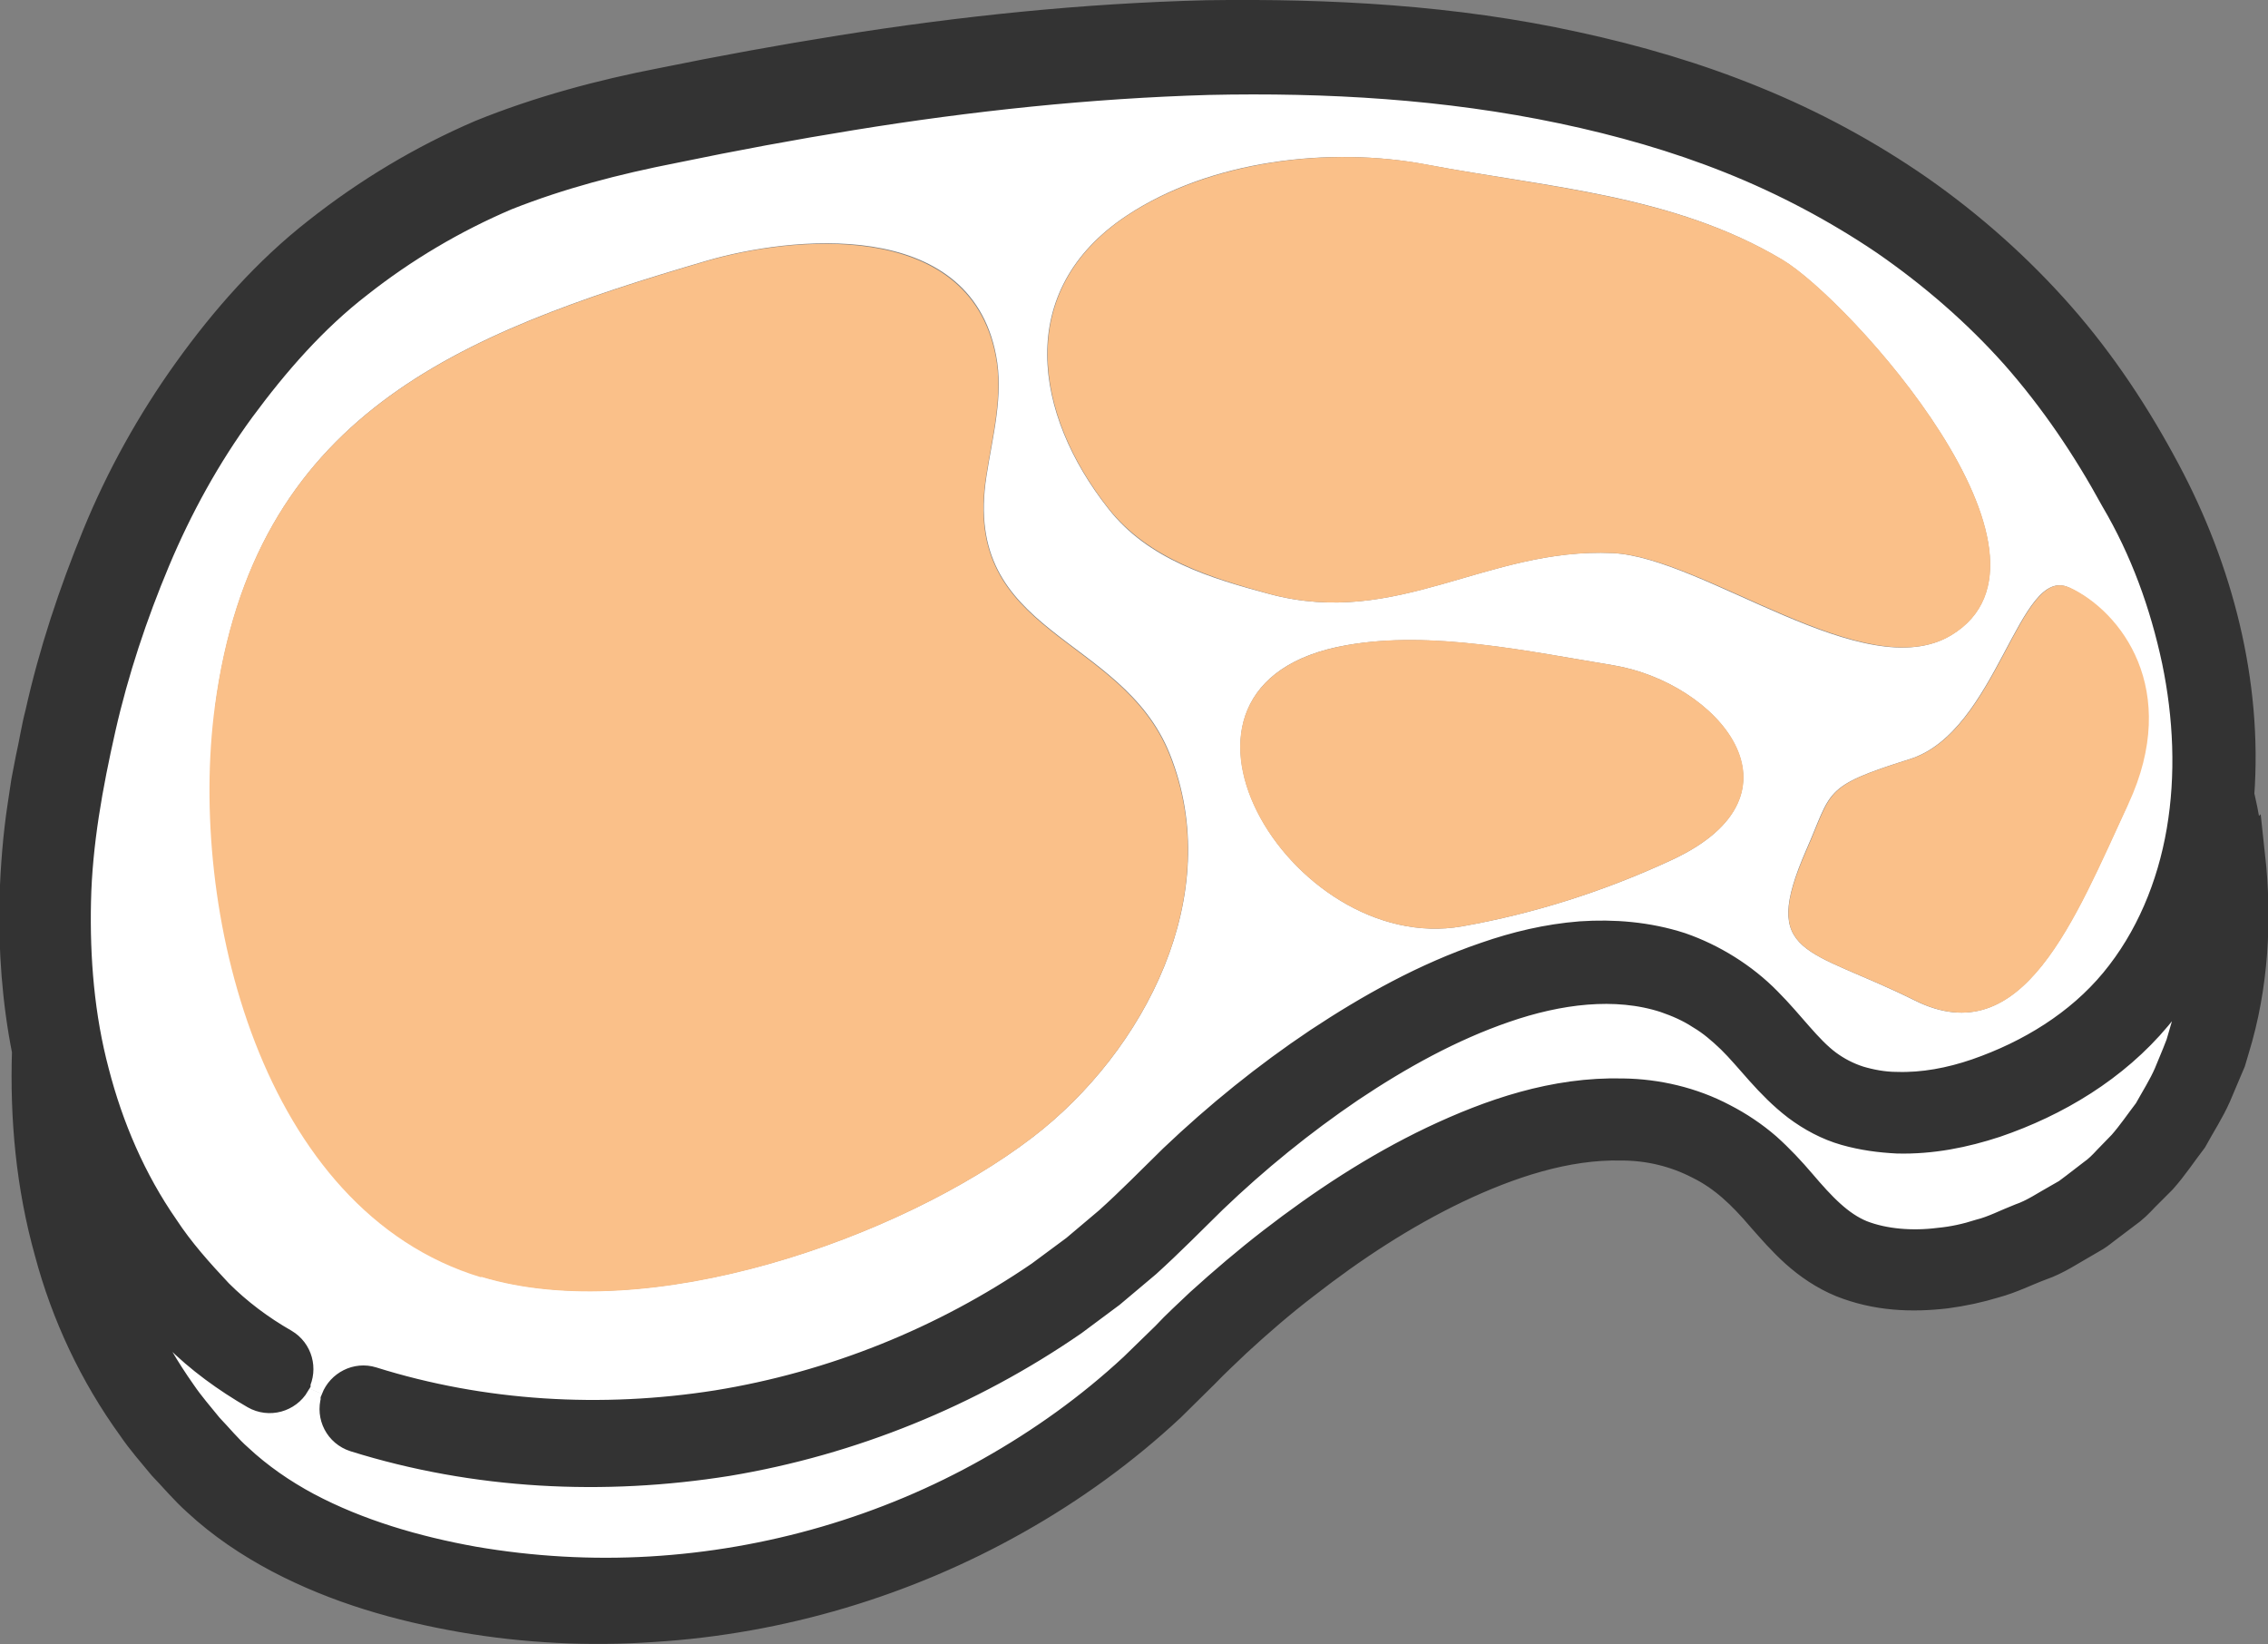
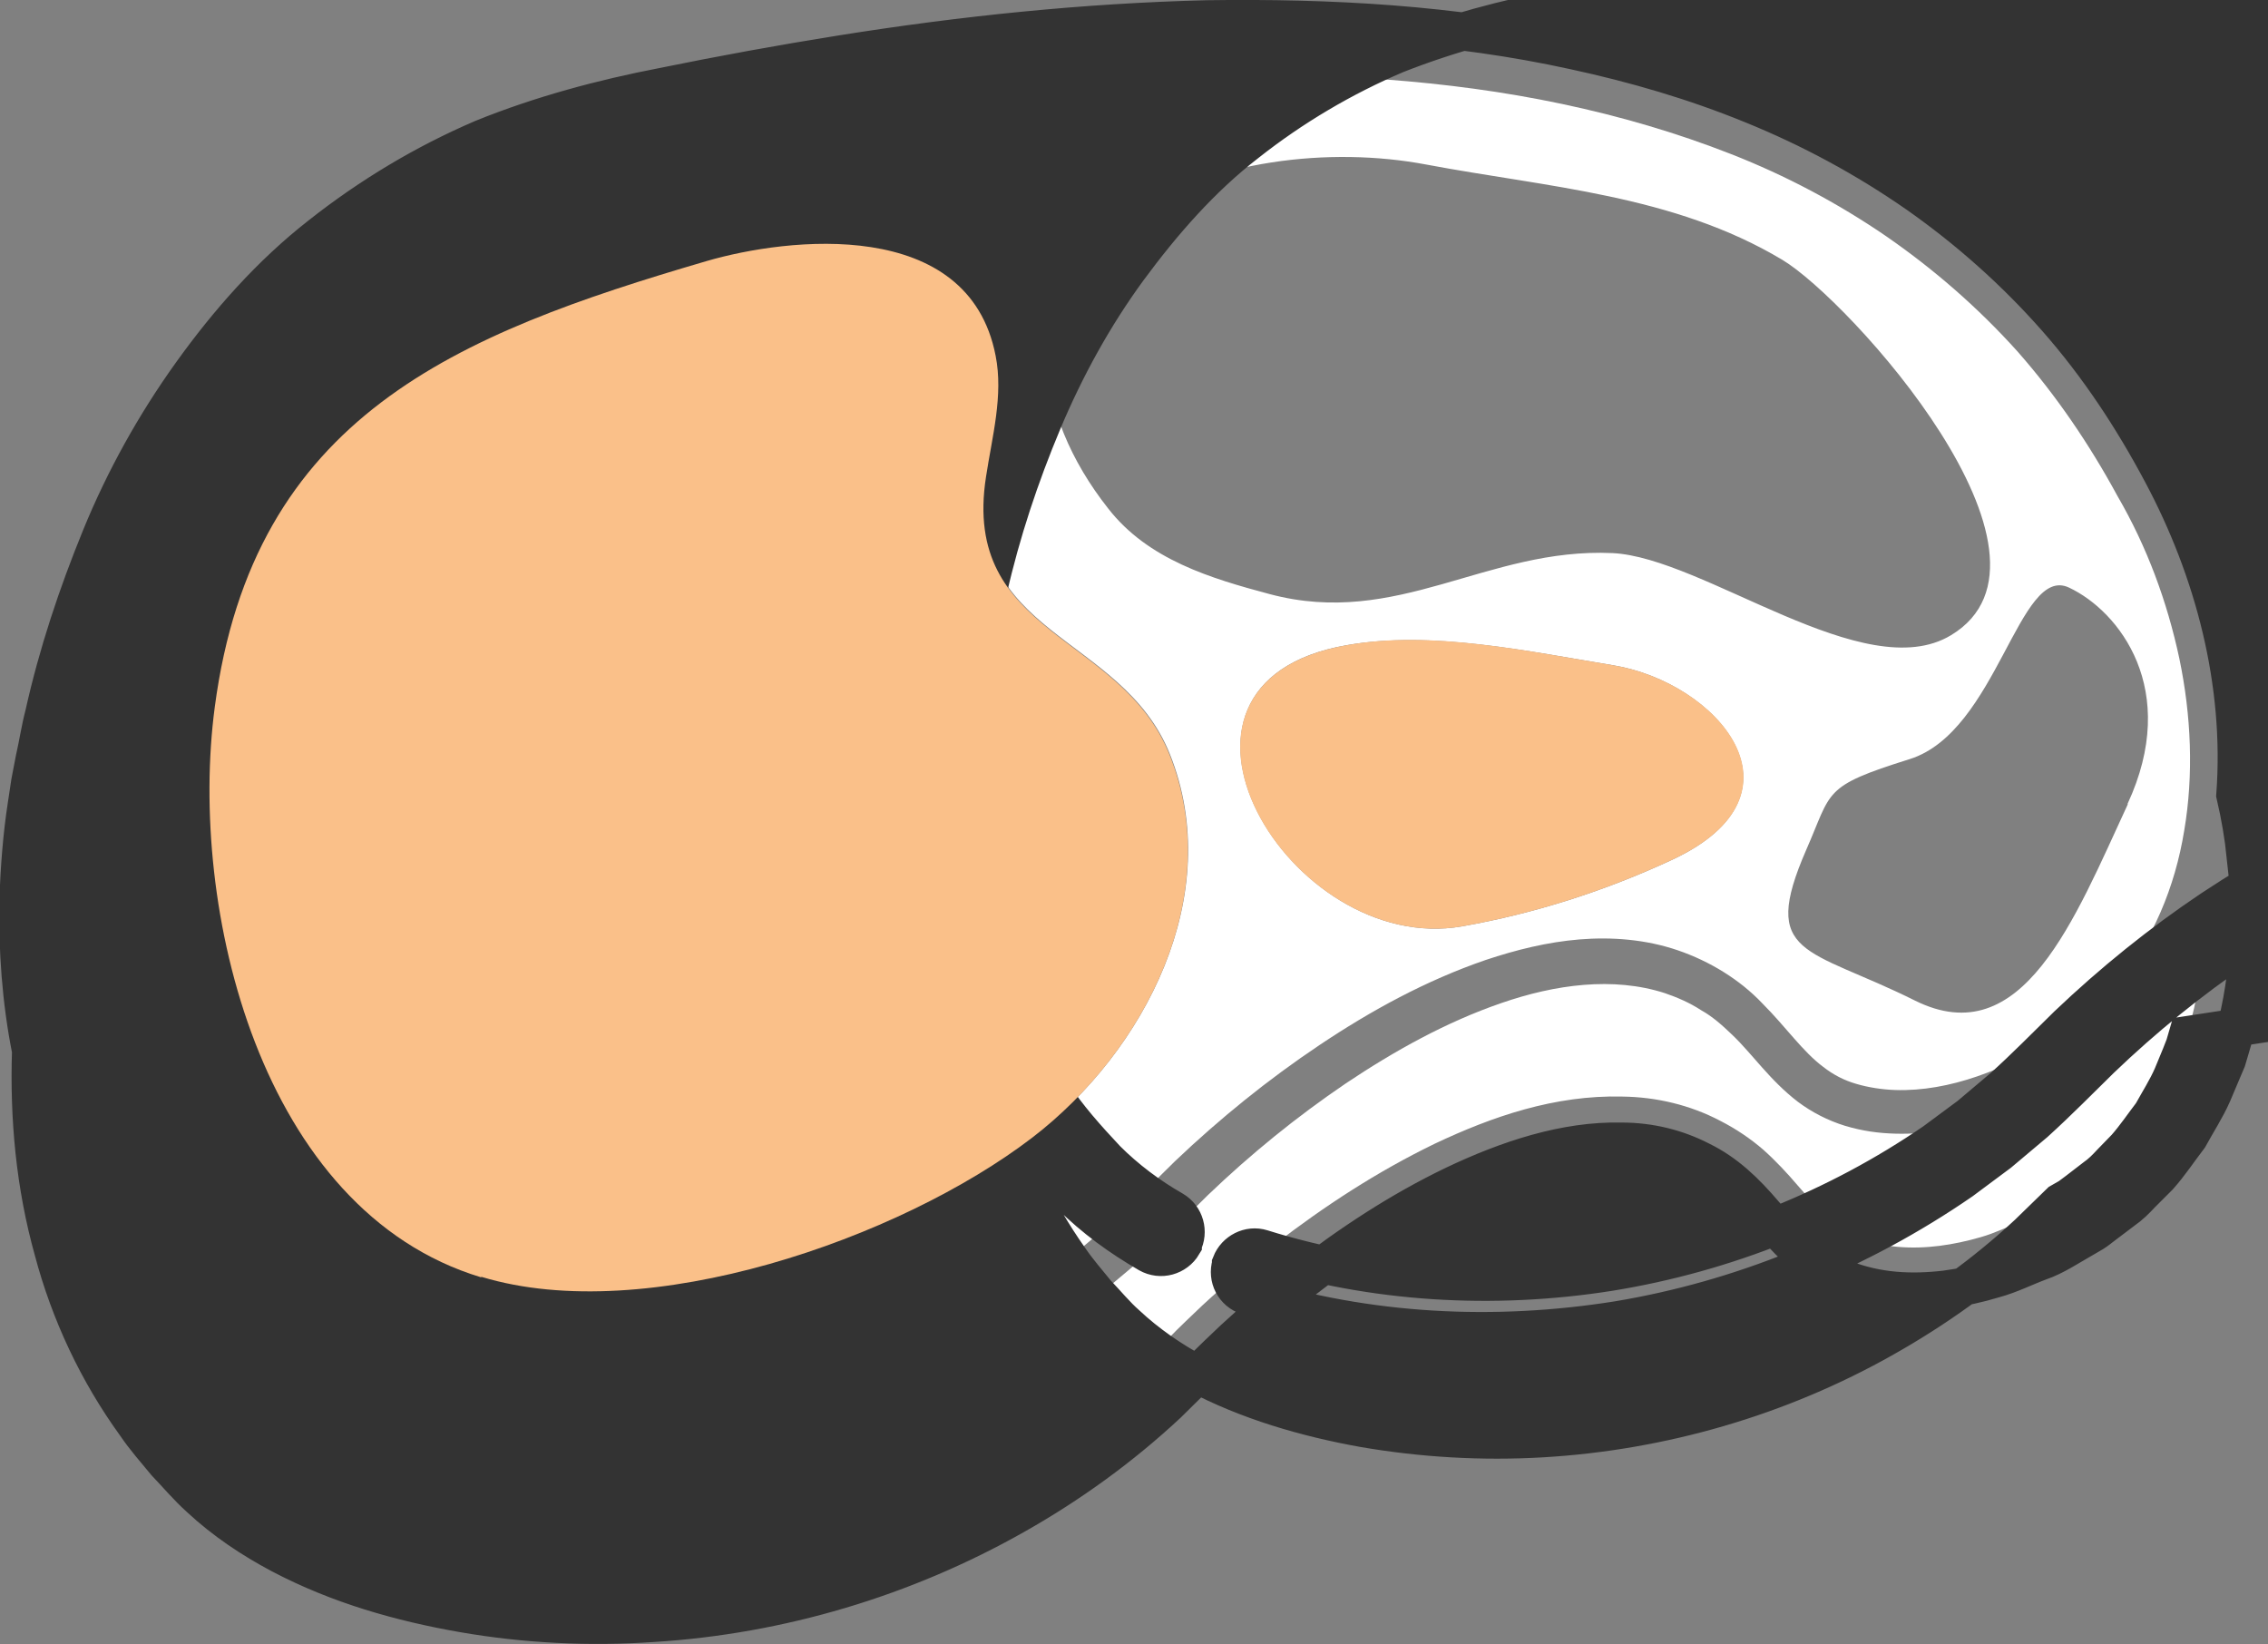
<svg xmlns="http://www.w3.org/2000/svg" id="_レイヤー_2" data-name="レイヤー 2" width="51.96" height="37.67" viewBox="0 0 51.96 37.67">
  <rect x="0" y="0" width="51.96" height="37.67" fill="#808080" stroke="none" />
  <defs>
    <style>
      .cls-1 {
        fill: #fff;
      }

      .cls-2 {
        fill: #fac089;
      }

      .cls-3 {
        fill: #333;
        stroke: #333;
        stroke-linecap: round;
        stroke-miterlimit: 10;
        stroke-width: .87px;
      }
    </style>
  </defs>
  <g id="_レイヤー_1-2" data-name="レイヤー 1">
    <g>
      <path class="cls-1" d="M8.46,31.72h0s0,0,0,0c2.55.81,5.3.96,7.96.54,2.66-.43,5.22-1.46,7.44-2.98l.81-.6.77-.65c.5-.45.96-.92,1.48-1.43,1.03-.98,2.13-1.87,3.31-2.66,1.18-.79,2.44-1.48,3.81-1.95.69-.23,1.41-.41,2.15-.47.74-.06,1.52,0,2.25.25.73.25,1.42.67,1.94,1.22.53.53.92,1.1,1.39,1.45.23.18.48.31.76.39.27.08.59.13.89.14.62.02,1.26-.1,1.87-.31,1.24-.43,2.38-1.13,3.2-2.12.83-.99,1.34-2.22,1.55-3.51.22-1.29.16-2.64-.11-3.94-.28-1.31-.74-2.56-1.42-3.73-.64-1.18-1.4-2.3-2.29-3.31-.9-1-1.91-1.88-3.01-2.64-1.11-.76-2.3-1.39-3.55-1.88-1.25-.49-2.55-.87-3.88-1.15-2.65-.56-5.39-.71-8.13-.66-2.74.08-5.47.36-8.18.81-1.36.22-2.71.47-4.06.75-1.37.27-2.63.59-3.88,1.09-1.22.51-2.37,1.2-3.41,2.02-1.05.81-1.94,1.82-2.72,2.89-.78,1.08-1.44,2.26-1.96,3.5-.52,1.24-.95,2.53-1.25,3.85-.3,1.33-.54,2.65-.57,3.99-.03,1.33.08,2.67.42,3.95.33,1.28.86,2.51,1.61,3.59.36.55.8,1.04,1.25,1.52.45.45.97.84,1.53,1.16.27.16.37.5.22.77.35.17.71.32,1.07.46.1-.29.41-.45.71-.35ZM38.3,19.7c-1.55.72-3.16,1.23-4.8,1.52h0c-3.95.7-7.69-5.56-2.65-6.44,1.94-.34,4.16.14,6.11.46,2.36.39,4.61,2.94,1.34,4.46ZM48.75,18.42c-1.22,2.63-2.41,5.73-4.88,4.5-2.47-1.23-3.56-.99-2.49-3.45.6-1.36.36-1.45,2.37-2.08,2.01-.63,2.5-4.47,3.65-3.93,1.15.54,2.56,2.34,1.34,4.96ZM32.68,3.77c2.76.52,5.66.69,8.15,2.18,1.54.92,6.85,6.8,3.87,8.6-1.98,1.2-5.66-1.78-7.76-1.88-2.88-.13-4.92,1.72-7.85.94-1.35-.36-2.79-.79-3.7-1.96-1.7-2.15-2.17-4.99.42-6.71,1.91-1.27,4.65-1.59,6.87-1.17ZM4.93,16.19c.88-6.67,5.53-8.54,11.27-10.22,1.85-.54,6.01-1.04,6.62,2.17.18.92-.08,1.85-.22,2.77-.57,3.65,3.09,3.6,4.2,6.36,1.29,3.22-.57,6.81-3.14,8.78-3.03,2.32-8.83,4.34-12.62,3.19-5.07-1.53-6.71-8.46-6.1-13.06Z" />
      <path class="cls-1" d="M45.64,25.61c-.7.23-1.45.38-2.21.36-.39-.01-.76-.06-1.16-.18-.39-.12-.76-.31-1.08-.55-.64-.49-1.04-1.09-1.5-1.53-.23-.22-.45-.42-.72-.57-.26-.17-.54-.29-.83-.39-1.18-.38-2.51-.2-3.75.23-1.25.43-2.44,1.09-3.56,1.84-1.12.76-2.18,1.62-3.16,2.56-.47.46-.98.99-1.51,1.46l-.82.69-.86.64c-2.35,1.62-5.05,2.72-7.87,3.19-2.82.46-5.74.31-8.49-.55-.3-.09-.47-.41-.38-.72,0,0,0-.01,0-.02-.37-.14-.72-.29-1.07-.46,0,0,0,.01,0,.02-.16.28-.51.37-.79.21-.64-.36-1.25-.81-1.78-1.34-.5-.53-.99-1.07-1.4-1.68-.11-.16-.22-.32-.32-.48.34,1.3.92,2.52,1.69,3.61.19.28.41.53.62.79.23.24.45.51.69.72.47.44,1.02.82,1.6,1.13,1.17.62,2.49,1.01,3.84,1.25,1.34.24,2.72.31,4.08.23,2.73-.16,5.43-.94,7.82-2.29,1.19-.67,2.31-1.48,3.31-2.4l.74-.72c.25-.26.52-.51.78-.76.53-.49,1.08-.95,1.65-1.39,1.14-.88,2.35-1.67,3.67-2.31,1.31-.62,2.75-1.12,4.3-1.08.77.01,1.55.19,2.25.56.35.18.68.4.98.66.29.26.55.54.78.81.47.54.88,1,1.42,1.21.53.22,1.2.26,1.83.18.32-.04.64-.11.95-.2.32-.09.62-.24.93-.36.32-.11.59-.3.88-.46l.21-.12c.07-.04.13-.1.2-.15l.39-.3c.14-.09.25-.21.36-.33l.34-.35c.22-.24.4-.52.6-.78.15-.29.34-.56.47-.87l.19-.46c.03-.08.06-.15.09-.23l.07-.24c.24-.79.36-1.62.38-2.46-.3.7-.7,1.36-1.19,1.95-.96,1.15-2.28,1.94-3.66,2.41Z" />
-       <path class="cls-3" d="M51.45,19.62c-.05-.47-.13-.94-.24-1.41.19-2.57-.49-5.14-1.68-7.37-.67-1.26-1.46-2.46-2.41-3.54-.95-1.08-2.03-2.04-3.2-2.86-1.18-.82-2.44-1.5-3.77-2.04-1.32-.54-2.69-.94-4.08-1.24-2.77-.61-5.61-.76-8.42-.72-2.81.07-5.6.36-8.36.8-1.38.22-2.75.47-4.12.75-1.35.26-2.78.64-4.11,1.18-1.33.57-2.58,1.32-3.72,2.22-1.14.89-2.11,1.99-2.95,3.16-.84,1.17-1.54,2.43-2.08,3.75-.54,1.32-.99,2.67-1.3,4.06-.09.34-.14.69-.22,1.04l-.1.52-.08.53c-.11.71-.16,1.42-.19,2.14-.02,1.16.06,2.33.29,3.48-.05,1.54.09,3.08.51,4.58.38,1.43,1.02,2.79,1.89,3.99.21.31.46.59.69.87.26.27.49.55.78.81.56.52,1.19.94,1.85,1.29,1.33.7,2.75,1.1,4.18,1.35,1.44.25,2.9.32,4.35.22,2.9-.18,5.75-1.03,8.28-2.46,1.26-.71,2.45-1.57,3.51-2.56l.77-.76c.24-.25.49-.48.74-.72.51-.47,1.03-.92,1.58-1.34,1.09-.85,2.25-1.61,3.48-2.2,1.22-.58,2.54-1.02,3.83-.99.64,0,1.26.15,1.82.44.57.28,1.01.7,1.46,1.23.23.26.47.54.77.81.29.26.64.5,1.03.66.78.31,1.57.34,2.34.25.38-.05.75-.13,1.11-.24.37-.1.7-.27,1.05-.4.35-.12.67-.34.99-.52l.24-.14c.08-.05.15-.11.23-.17l.45-.34c.16-.11.29-.24.42-.38l.4-.4c.25-.28.46-.6.69-.9.18-.33.39-.65.54-.99l.22-.52c.04-.09.07-.17.11-.26l.08-.27c.44-1.43.52-2.94.36-4.4ZM50.12,23.71l-.07.24c-.03.08-.06.15-.09.23l-.19.46c-.13.3-.31.58-.47.87-.2.26-.38.53-.6.78l-.34.35c-.11.12-.23.24-.36.33l-.39.3c-.07.05-.13.1-.2.15l-.21.12c-.29.16-.56.35-.88.46-.31.12-.61.28-.93.36-.31.1-.63.17-.95.2-.63.08-1.29.03-1.83-.18-.54-.22-.96-.67-1.42-1.21-.23-.27-.49-.55-.78-.81-.3-.26-.63-.48-.98-.66-.7-.37-1.49-.55-2.25-.56-1.55-.04-2.99.46-4.3,1.08-1.32.63-2.53,1.43-3.67,2.31-.57.44-1.12.91-1.65,1.39-.26.25-.53.49-.78.76l-.74.72c-1,.93-2.12,1.73-3.31,2.4-2.39,1.35-5.09,2.13-7.82,2.29-1.37.08-2.74,0-4.08-.23-1.34-.24-2.67-.63-3.84-1.25-.58-.31-1.13-.69-1.6-1.13-.24-.21-.46-.48-.69-.72-.21-.26-.43-.51-.62-.79-.77-1.09-1.35-2.31-1.69-3.61.1.16.21.32.32.48.4.61.89,1.15,1.4,1.68.53.53,1.14.97,1.78,1.34.28.16.63.06.79-.21,0,0,0-.01,0-.02.14-.27.05-.61-.22-.77-.56-.32-1.08-.71-1.53-1.16-.45-.48-.89-.97-1.25-1.52-.75-1.08-1.28-2.31-1.61-3.59-.34-1.28-.45-2.62-.42-3.95.03-1.34.27-2.66.57-3.99.3-1.32.73-2.61,1.25-3.85.52-1.24,1.17-2.42,1.96-3.5.79-1.07,1.67-2.08,2.72-2.89,1.04-.82,2.19-1.5,3.41-2.02,1.24-.49,2.5-.82,3.88-1.09,1.35-.28,2.7-.53,4.06-.75,2.71-.44,5.45-.73,8.18-.81,2.73-.06,5.47.1,8.13.66,1.33.28,2.63.65,3.88,1.15,1.25.5,2.44,1.13,3.55,1.88,1.1.76,2.12,1.64,3.01,2.64.89,1.01,1.64,2.12,2.29,3.31.69,1.17,1.14,2.42,1.42,3.73.27,1.3.33,2.65.11,3.94-.22,1.29-.73,2.52-1.55,3.51-.82.99-1.96,1.69-3.2,2.12-.61.21-1.25.33-1.87.31-.31,0-.62-.06-.89-.14-.28-.09-.53-.22-.76-.39-.47-.35-.86-.92-1.39-1.45-.53-.54-1.22-.97-1.94-1.22-.74-.24-1.51-.3-2.25-.25-.75.06-1.46.23-2.15.47-1.38.47-2.63,1.17-3.81,1.95-1.18.79-2.28,1.68-3.31,2.66-.52.51-.98.98-1.48,1.43l-.77.65-.81.6c-2.22,1.52-4.78,2.55-7.44,2.98-2.66.42-5.41.26-7.96-.54h0s0,0,0,0c-.29-.09-.6.07-.71.35,0,0,0,.01,0,.02-.09.3.07.62.38.72,2.75.86,5.67,1,8.49.55,2.82-.47,5.52-1.57,7.87-3.19l.86-.64.82-.69c.53-.48,1.04-1,1.51-1.46.98-.94,2.04-1.8,3.16-2.56,1.12-.75,2.31-1.41,3.56-1.84,1.24-.43,2.58-.61,3.75-.23.29.1.57.22.83.39.27.16.49.35.72.57.45.44.86,1.04,1.5,1.53.32.24.69.44,1.08.55.39.11.77.16,1.16.18.77.02,1.51-.13,2.21-.36,1.38-.47,2.7-1.26,3.66-2.41.5-.59.89-1.25,1.19-1.95-.02.84-.14,1.67-.38,2.46Z" />
+       <path class="cls-3" d="M51.45,19.62c-.05-.47-.13-.94-.24-1.41.19-2.57-.49-5.14-1.68-7.37-.67-1.26-1.46-2.46-2.41-3.54-.95-1.08-2.03-2.04-3.2-2.86-1.18-.82-2.44-1.5-3.77-2.04-1.32-.54-2.69-.94-4.08-1.24-2.77-.61-5.61-.76-8.42-.72-2.81.07-5.6.36-8.36.8-1.38.22-2.75.47-4.12.75-1.35.26-2.78.64-4.11,1.18-1.33.57-2.58,1.32-3.72,2.22-1.14.89-2.11,1.99-2.95,3.16-.84,1.17-1.54,2.43-2.08,3.75-.54,1.32-.99,2.67-1.3,4.06-.09.34-.14.69-.22,1.04l-.1.52-.08.53c-.11.71-.16,1.42-.19,2.14-.02,1.16.06,2.33.29,3.48-.05,1.54.09,3.08.51,4.58.38,1.43,1.02,2.79,1.89,3.99.21.31.46.59.69.87.26.27.49.55.78.81.56.52,1.19.94,1.85,1.29,1.33.7,2.75,1.1,4.18,1.35,1.44.25,2.9.32,4.35.22,2.9-.18,5.75-1.03,8.28-2.46,1.26-.71,2.45-1.57,3.51-2.56l.77-.76c.24-.25.49-.48.74-.72.51-.47,1.03-.92,1.58-1.34,1.09-.85,2.25-1.61,3.48-2.2,1.22-.58,2.54-1.02,3.83-.99.64,0,1.26.15,1.82.44.57.28,1.01.7,1.46,1.23.23.26.47.54.77.81.29.26.64.5,1.03.66.78.31,1.57.34,2.34.25.38-.05.75-.13,1.11-.24.37-.1.7-.27,1.05-.4.35-.12.67-.34.99-.52l.24-.14c.08-.05.15-.11.23-.17l.45-.34c.16-.11.29-.24.42-.38l.4-.4c.25-.28.46-.6.69-.9.18-.33.39-.65.54-.99l.22-.52c.04-.09.07-.17.11-.26l.08-.27c.44-1.43.52-2.94.36-4.4ZM50.12,23.71l-.07.24c-.03.08-.06.15-.09.23l-.19.46c-.13.3-.31.58-.47.87-.2.26-.38.53-.6.78l-.34.35c-.11.12-.23.24-.36.33l-.39.3c-.07.05-.13.1-.2.15l-.21.12l-.74.72c-1,.93-2.12,1.73-3.31,2.4-2.39,1.35-5.09,2.13-7.82,2.29-1.37.08-2.74,0-4.08-.23-1.34-.24-2.67-.63-3.84-1.25-.58-.31-1.13-.69-1.6-1.13-.24-.21-.46-.48-.69-.72-.21-.26-.43-.51-.62-.79-.77-1.09-1.35-2.31-1.69-3.61.1.16.21.32.32.48.4.61.89,1.15,1.4,1.68.53.53,1.14.97,1.78,1.34.28.16.63.06.79-.21,0,0,0-.01,0-.02.14-.27.05-.61-.22-.77-.56-.32-1.08-.71-1.53-1.16-.45-.48-.89-.97-1.25-1.52-.75-1.08-1.28-2.31-1.61-3.59-.34-1.28-.45-2.62-.42-3.95.03-1.34.27-2.66.57-3.99.3-1.32.73-2.61,1.25-3.85.52-1.24,1.17-2.42,1.96-3.5.79-1.07,1.67-2.08,2.72-2.89,1.04-.82,2.19-1.5,3.41-2.02,1.24-.49,2.5-.82,3.88-1.09,1.35-.28,2.7-.53,4.06-.75,2.71-.44,5.45-.73,8.18-.81,2.73-.06,5.47.1,8.13.66,1.33.28,2.63.65,3.88,1.15,1.25.5,2.44,1.13,3.55,1.88,1.1.76,2.12,1.64,3.01,2.64.89,1.01,1.64,2.12,2.29,3.31.69,1.17,1.14,2.42,1.42,3.73.27,1.3.33,2.65.11,3.94-.22,1.29-.73,2.52-1.55,3.51-.82.99-1.96,1.69-3.2,2.12-.61.21-1.25.33-1.87.31-.31,0-.62-.06-.89-.14-.28-.09-.53-.22-.76-.39-.47-.35-.86-.92-1.39-1.45-.53-.54-1.22-.97-1.94-1.22-.74-.24-1.51-.3-2.25-.25-.75.06-1.46.23-2.15.47-1.38.47-2.63,1.17-3.81,1.95-1.18.79-2.28,1.68-3.31,2.66-.52.51-.98.98-1.48,1.43l-.77.65-.81.6c-2.22,1.52-4.78,2.55-7.44,2.98-2.66.42-5.41.26-7.96-.54h0s0,0,0,0c-.29-.09-.6.07-.71.35,0,0,0,.01,0,.02-.09.3.07.62.38.72,2.75.86,5.67,1,8.49.55,2.82-.47,5.52-1.57,7.87-3.19l.86-.64.82-.69c.53-.48,1.04-1,1.51-1.46.98-.94,2.04-1.8,3.16-2.56,1.12-.75,2.31-1.41,3.56-1.84,1.24-.43,2.58-.61,3.75-.23.29.1.57.22.83.39.27.16.49.35.72.57.45.44.86,1.04,1.5,1.53.32.24.69.44,1.08.55.39.11.77.16,1.16.18.77.02,1.51-.13,2.21-.36,1.38-.47,2.7-1.26,3.66-2.41.5-.59.89-1.25,1.19-1.95-.02.84-.14,1.67-.38,2.46Z" />
      <path class="cls-2" d="M11.03,29.25c3.79,1.15,9.59-.87,12.62-3.19,2.57-1.97,4.44-5.56,3.14-8.78-1.11-2.76-4.77-2.71-4.2-6.36.14-.92.4-1.86.22-2.77-.62-3.2-4.77-2.71-6.62-2.17-5.74,1.68-10.39,3.55-11.27,10.22-.61,4.6,1.04,11.53,6.1,13.06Z" />
-       <path class="cls-2" d="M25.82,4.94c-2.59,1.72-2.12,4.56-.42,6.71.92,1.16,2.36,1.59,3.7,1.96,2.93.78,4.96-1.07,7.85-.94,2.1.09,5.79,3.07,7.76,1.88,2.97-1.8-2.33-7.68-3.87-8.6-2.49-1.48-5.39-1.65-8.15-2.18-2.21-.42-4.96-.09-6.87,1.17Z" />
      <path class="cls-2" d="M36.96,15.24c-1.95-.32-4.18-.81-6.11-.46-5.05.89-1.3,7.14,2.65,6.44h0c1.64-.29,3.25-.8,4.8-1.52,3.28-1.52,1.03-4.07-1.34-4.46Z" />
-       <path class="cls-2" d="M47.41,13.46c-1.15-.54-1.64,3.3-3.65,3.93-2.01.63-1.77.72-2.37,2.08-1.08,2.46.01,2.22,2.49,3.45,2.47,1.23,3.66-1.87,4.88-4.5,1.22-2.63-.18-4.42-1.34-4.96Z" />
    </g>
  </g>
</svg>